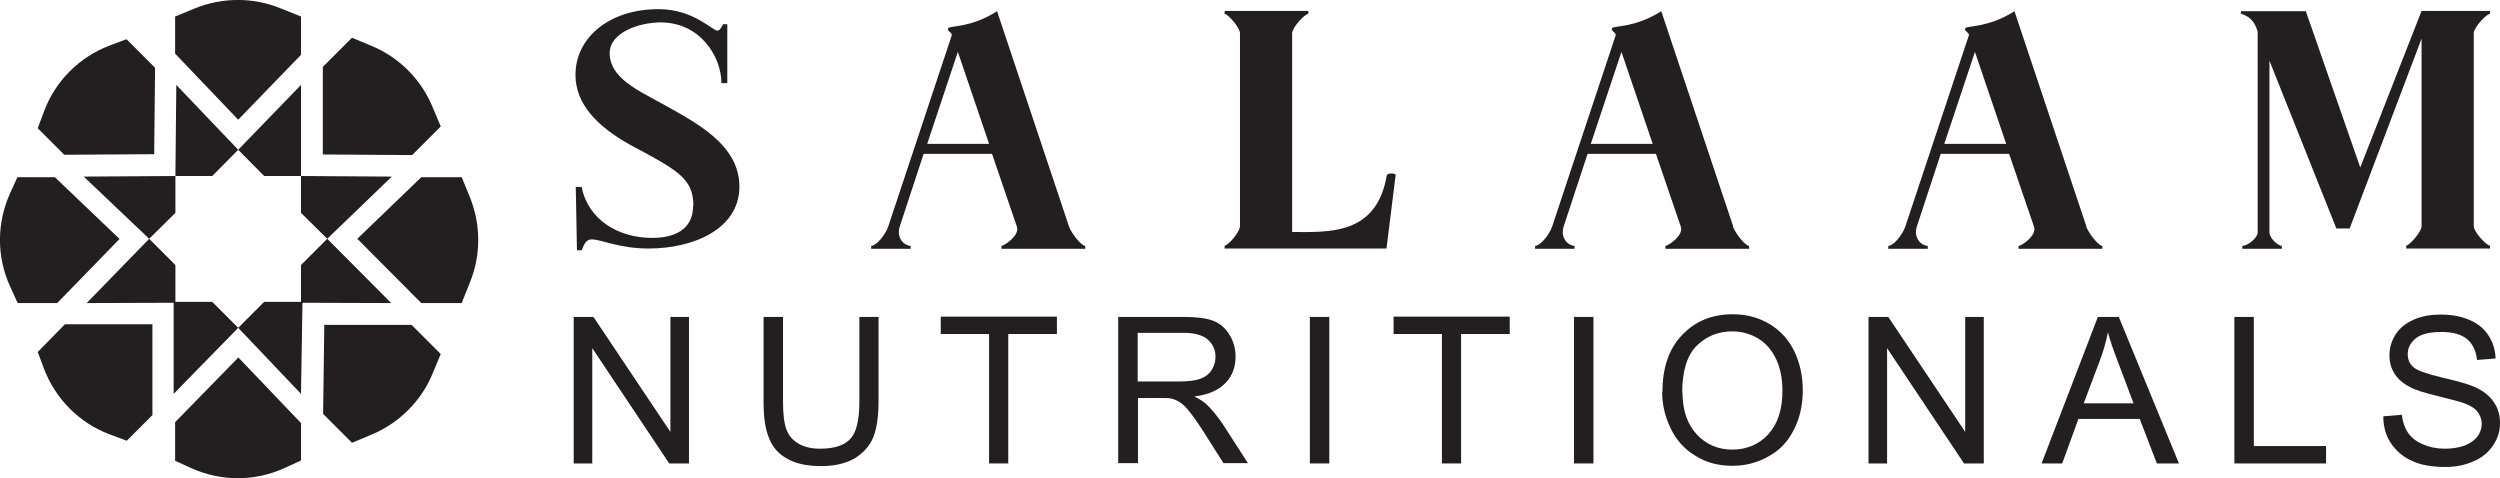
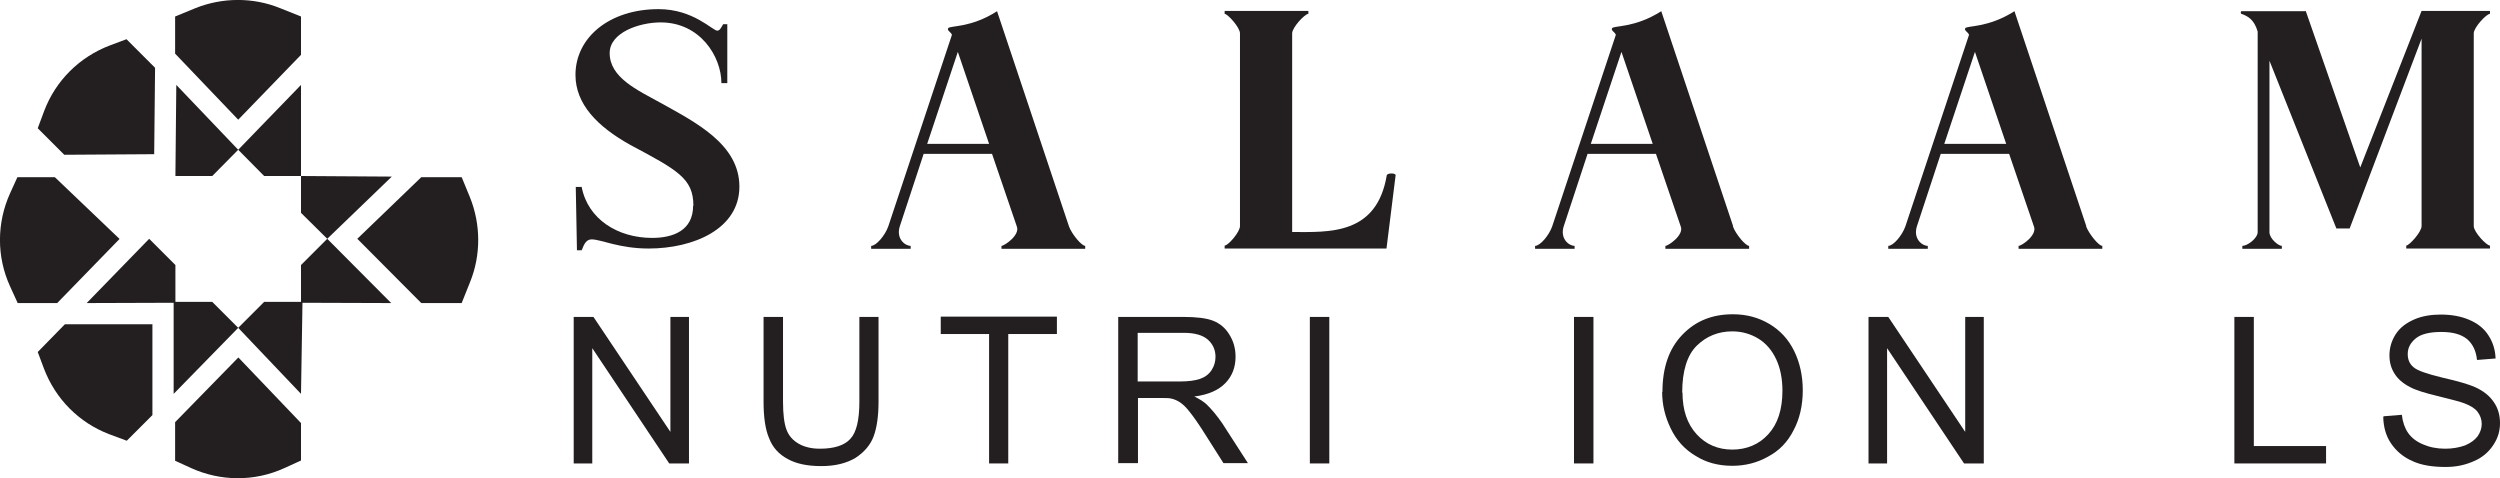
<svg xmlns="http://www.w3.org/2000/svg" viewBox="0 0 84.8 16.22" id="Layer_2">
  <defs>
    <style>.cls-1{fill:#231f20;}</style>
  </defs>
  <g id="Layer_3">
    <path d="M23.52,6.98c0-.93-.54-1.21-2.15-2.07-1.11-.62-1.85-1.38-1.85-2.37,0-1.26,1.14-2.23,2.82-2.23,1.18,0,1.83.73,1.99.73.08,0,.12-.08.2-.22h.14v2h-.2c0-.9-.72-2.06-2.06-2.06-.72,0-1.73.34-1.73,1.04,0,.83.93,1.25,1.73,1.69,1.18.66,2.67,1.4,2.67,2.84s-1.56,2.1-3.08,2.1c-1,0-1.61-.31-1.93-.31-.17,0-.25.13-.34.37h-.16l-.04-2.15h.2c.21,1.1,1.23,1.73,2.39,1.73.71,0,1.39-.25,1.39-1.09Z" class="cls-1" />
    <path d="M36.26,7.68c.1.27.43.66.55.66v.1h-2.84v-.1c.1,0,.64-.37.52-.66l-.84-2.46h-2.32l-.81,2.46c-.13.42.18.66.37.66v.1h-1.34v-.1c.17,0,.47-.35.58-.66l2.16-6.5c-.04-.1-.17-.14-.13-.22.05-.1.76,0,1.66-.58l2.44,7.3ZM33.55,4.88l-1.06-3.12-1.04,3.12h2.1Z" class="cls-1" />
    <path d="M47.03,8.43h-5.49v-.1c.12,0,.52-.46.52-.66V1.13c0-.2-.42-.66-.52-.66v-.1h2.84v.1c-.12,0-.55.46-.55.66v6.74c1.23,0,2.87.12,3.21-1.93.04-.08.3-.07.3,0l-.31,2.49Z" class="cls-1" />
    <path d="M58.78,7.68c.1.27.43.66.55.66v.1h-2.84v-.1c.1,0,.64-.37.52-.66l-.84-2.46h-2.32l-.81,2.46c-.13.42.18.66.37.66v.1h-1.34v-.1c.17,0,.47-.35.58-.66l2.16-6.5c-.04-.1-.17-.14-.13-.22.05-.1.76,0,1.67-.58l2.44,7.3ZM56.06,4.88l-1.06-3.12-1.04,3.12h2.1Z" class="cls-1" />
    <path d="M70.76,7.68c.11.27.43.66.55.66v.1h-2.84v-.1c.11,0,.64-.37.52-.66l-.84-2.46h-2.32l-.81,2.46c-.13.42.18.66.37.66v.1h-1.34v-.1c.17,0,.47-.35.58-.66l2.16-6.5c-.04-.1-.17-.14-.13-.22.05-.1.76,0,1.67-.58l2.44,7.3ZM68.05,4.88l-1.06-3.12-1.04,3.12h2.1Z" class="cls-1" />
    <path d="M78.21.37l1.85,5.31,2.08-5.31h2.32v.1c-.12,0-.55.46-.55.66v6.54c0,.2.43.66.55.66v.1h-2.84v-.1c.1,0,.52-.46.52-.66V1.31l-2.44,6.44h-.45l-2.27-5.69v5.82c0,.21.3.46.42.46v.1h-1.34v-.1c.17,0,.51-.25.52-.46V1.07c-.12-.41-.33-.52-.55-.6-.03,0-.03-.09,0-.09h2.16Z" class="cls-1" />
    <path d="M19.46,15.72v-4.97h.67l2.61,3.9v-3.9h.63v4.97h-.67l-2.61-3.91v3.91h-.63Z" class="cls-1" />
    <path d="M29.14,10.75h.66v2.87c0,.5-.06.9-.17,1.19-.11.29-.32.53-.61.72-.3.18-.68.28-1.16.28s-.85-.08-1.14-.24c-.3-.16-.51-.39-.63-.7-.13-.3-.19-.72-.19-1.25v-2.87h.66v2.87c0,.43.04.75.12.96.08.21.22.36.41.47s.43.17.72.17c.48,0,.83-.11,1.03-.33.21-.22.31-.64.31-1.27v-2.87Z" class="cls-1" />
    <path d="M33.55,15.72v-4.39h-1.64v-.59h3.94v.59h-1.65v4.39h-.66Z" class="cls-1" />
    <path d="M37.93,15.72v-4.97h2.21c.44,0,.78.04,1.01.13s.42.25.55.47c.14.22.21.47.21.75,0,.35-.11.65-.34.89-.23.24-.58.4-1.06.46.17.08.31.17.4.25.19.18.37.4.55.66l.87,1.35h-.83l-.66-1.04c-.19-.3-.35-.53-.48-.69-.12-.16-.24-.27-.33-.33s-.2-.11-.3-.13c-.08-.02-.2-.02-.37-.02h-.76v2.21h-.66ZM38.58,12.94h1.42c.3,0,.54-.03.71-.09.17-.06.3-.16.39-.3s.13-.29.13-.45c0-.23-.09-.43-.26-.58-.17-.15-.44-.23-.81-.23h-1.57v1.64Z" class="cls-1" />
    <path d="M44.43,15.72v-4.97h.66v4.97h-.66Z" class="cls-1" />
-     <path d="M48.91,15.72v-4.39h-1.64v-.59h3.94v.59h-1.65v4.39h-.66Z" class="cls-1" />
    <path d="M53.39,15.72v-4.97h.66v4.97h-.66Z" class="cls-1" />
    <path d="M56.39,13.3c0-.83.22-1.47.67-1.94s1.01-.7,1.72-.7c.46,0,.87.11,1.24.33.37.22.65.53.84.92s.29.84.29,1.33-.1.96-.31,1.35c-.2.4-.49.7-.87.9-.37.21-.78.31-1.21.31-.47,0-.89-.11-1.25-.34-.37-.22-.65-.53-.84-.93-.19-.39-.29-.8-.29-1.24ZM57.07,13.31c0,.6.16,1.07.48,1.42s.73.52,1.21.52.9-.17,1.22-.52c.32-.35.48-.84.48-1.48,0-.4-.07-.76-.21-1.06-.14-.3-.34-.54-.6-.7s-.56-.25-.89-.25c-.47,0-.87.16-1.2.48-.33.32-.5.86-.5,1.6Z" class="cls-1" />
    <path d="M63.38,15.72v-4.97h.67l2.61,3.9v-3.9h.63v4.97h-.67l-2.61-3.91v3.91h-.63Z" class="cls-1" />
-     <path d="M69.25,15.72l1.91-4.97h.71l2.04,4.97h-.75l-.58-1.51h-2.08l-.55,1.51h-.7ZM70.68,13.68h1.69l-.52-1.38c-.16-.42-.28-.76-.35-1.03-.06.32-.15.63-.27.95l-.55,1.46Z" class="cls-1" />
    <path d="M75.79,15.72v-4.97h.66v4.38h2.45v.59h-3.11Z" class="cls-1" />
    <path d="M80.85,14.12l.62-.05c.03.25.1.45.21.61.11.16.27.29.5.39.23.1.48.15.76.15.25,0,.47-.04.67-.11.19-.08.33-.18.43-.31.09-.13.14-.27.14-.42s-.05-.29-.14-.41c-.09-.12-.24-.21-.45-.29-.13-.05-.43-.13-.88-.24-.46-.11-.78-.21-.96-.31-.24-.12-.42-.28-.53-.46-.12-.19-.17-.39-.17-.62,0-.25.07-.49.21-.71.14-.22.35-.38.62-.5s.58-.17.91-.17c.37,0,.69.06.97.18.28.12.5.29.65.53.15.23.23.49.24.78l-.63.05c-.03-.31-.15-.55-.34-.71-.2-.16-.48-.24-.87-.24s-.69.07-.87.22c-.18.15-.27.32-.27.53,0,.18.06.33.19.44.13.12.46.23.99.36.53.12.9.23,1.1.32.29.13.5.3.64.51.14.2.21.44.21.71s-.07.51-.23.75-.37.42-.65.54c-.29.13-.6.2-.96.2-.45,0-.83-.06-1.13-.2-.3-.13-.54-.33-.72-.59s-.26-.56-.27-.89Z" class="cls-1" />
    <path d="M4.05,8.1l-2.19-2.09H.59l-.25.55c-.45,1-.46,2.14,0,3.15l.26.57h1.34l2.12-2.18Z" class="cls-1" />
    <path d="M5.23,5.24l.03-2.94-.97-.97-.56.21c-1.03.39-1.84,1.19-2.23,2.22l-.22.59.9.9,3.05-.02Z" class="cls-1" />
-     <path d="M10.94,5.24l3.04.02.97-.97-.29-.69c-.39-.92-1.13-1.66-2.05-2.04l-.67-.28-.99.99v2.97Z" class="cls-1" />
    <path d="M8.08,4.06l2.13-2.2V.56l-.7-.28c-.93-.38-1.97-.37-2.89,0l-.68.28v1.26l2.14,2.24Z" class="cls-1" />
    <path d="M15.66,6.01h-1.37l-2.17,2.09,2.17,2.18h1.37l.28-.7c.38-.93.37-1.97,0-2.89l-.28-.68Z" class="cls-1" />
-     <path d="M11,11l-.04,3.04.98.98.69-.29c.92-.39,1.66-1.13,2.04-2.05l.28-.67-.99-.99h-2.97Z" class="cls-1" />
    <path d="M8.08,12.13l-2.14,2.19v1.31l.55.25c1,.45,2.14.46,3.15,0l.57-.26v-1.27l-2.13-2.23Z" class="cls-1" />
    <path d="M5.16,11h-2.96s-.92.94-.92.94l.21.56c.39,1.03,1.19,1.84,2.22,2.23l.59.22.87-.87v-3.09Z" class="cls-1" />
-     <polygon points="5.06 8.1 5.95 7.22 5.95 5.97 2.84 5.99 5.06 8.1" class="cls-1" />
    <polygon points="8.08 5.08 5.98 2.88 5.95 5.97 7.2 5.97 8.08 5.08 8.96 5.97 10.21 5.97 10.21 2.88 8.08 5.08" class="cls-1" />
    <polygon points="13.29 5.99 10.21 5.97 10.21 7.22 11.1 8.1 10.21 8.99 10.21 10.24 8.96 10.24 8.08 11.12 7.2 10.24 5.95 10.24 5.95 8.99 5.06 8.1 2.94 10.28 5.89 10.27 5.89 13.36 8.08 11.12 10.21 13.36 10.26 10.27 13.27 10.28 11.1 8.1 13.29 5.99" class="cls-1" />
  </g>
</svg>